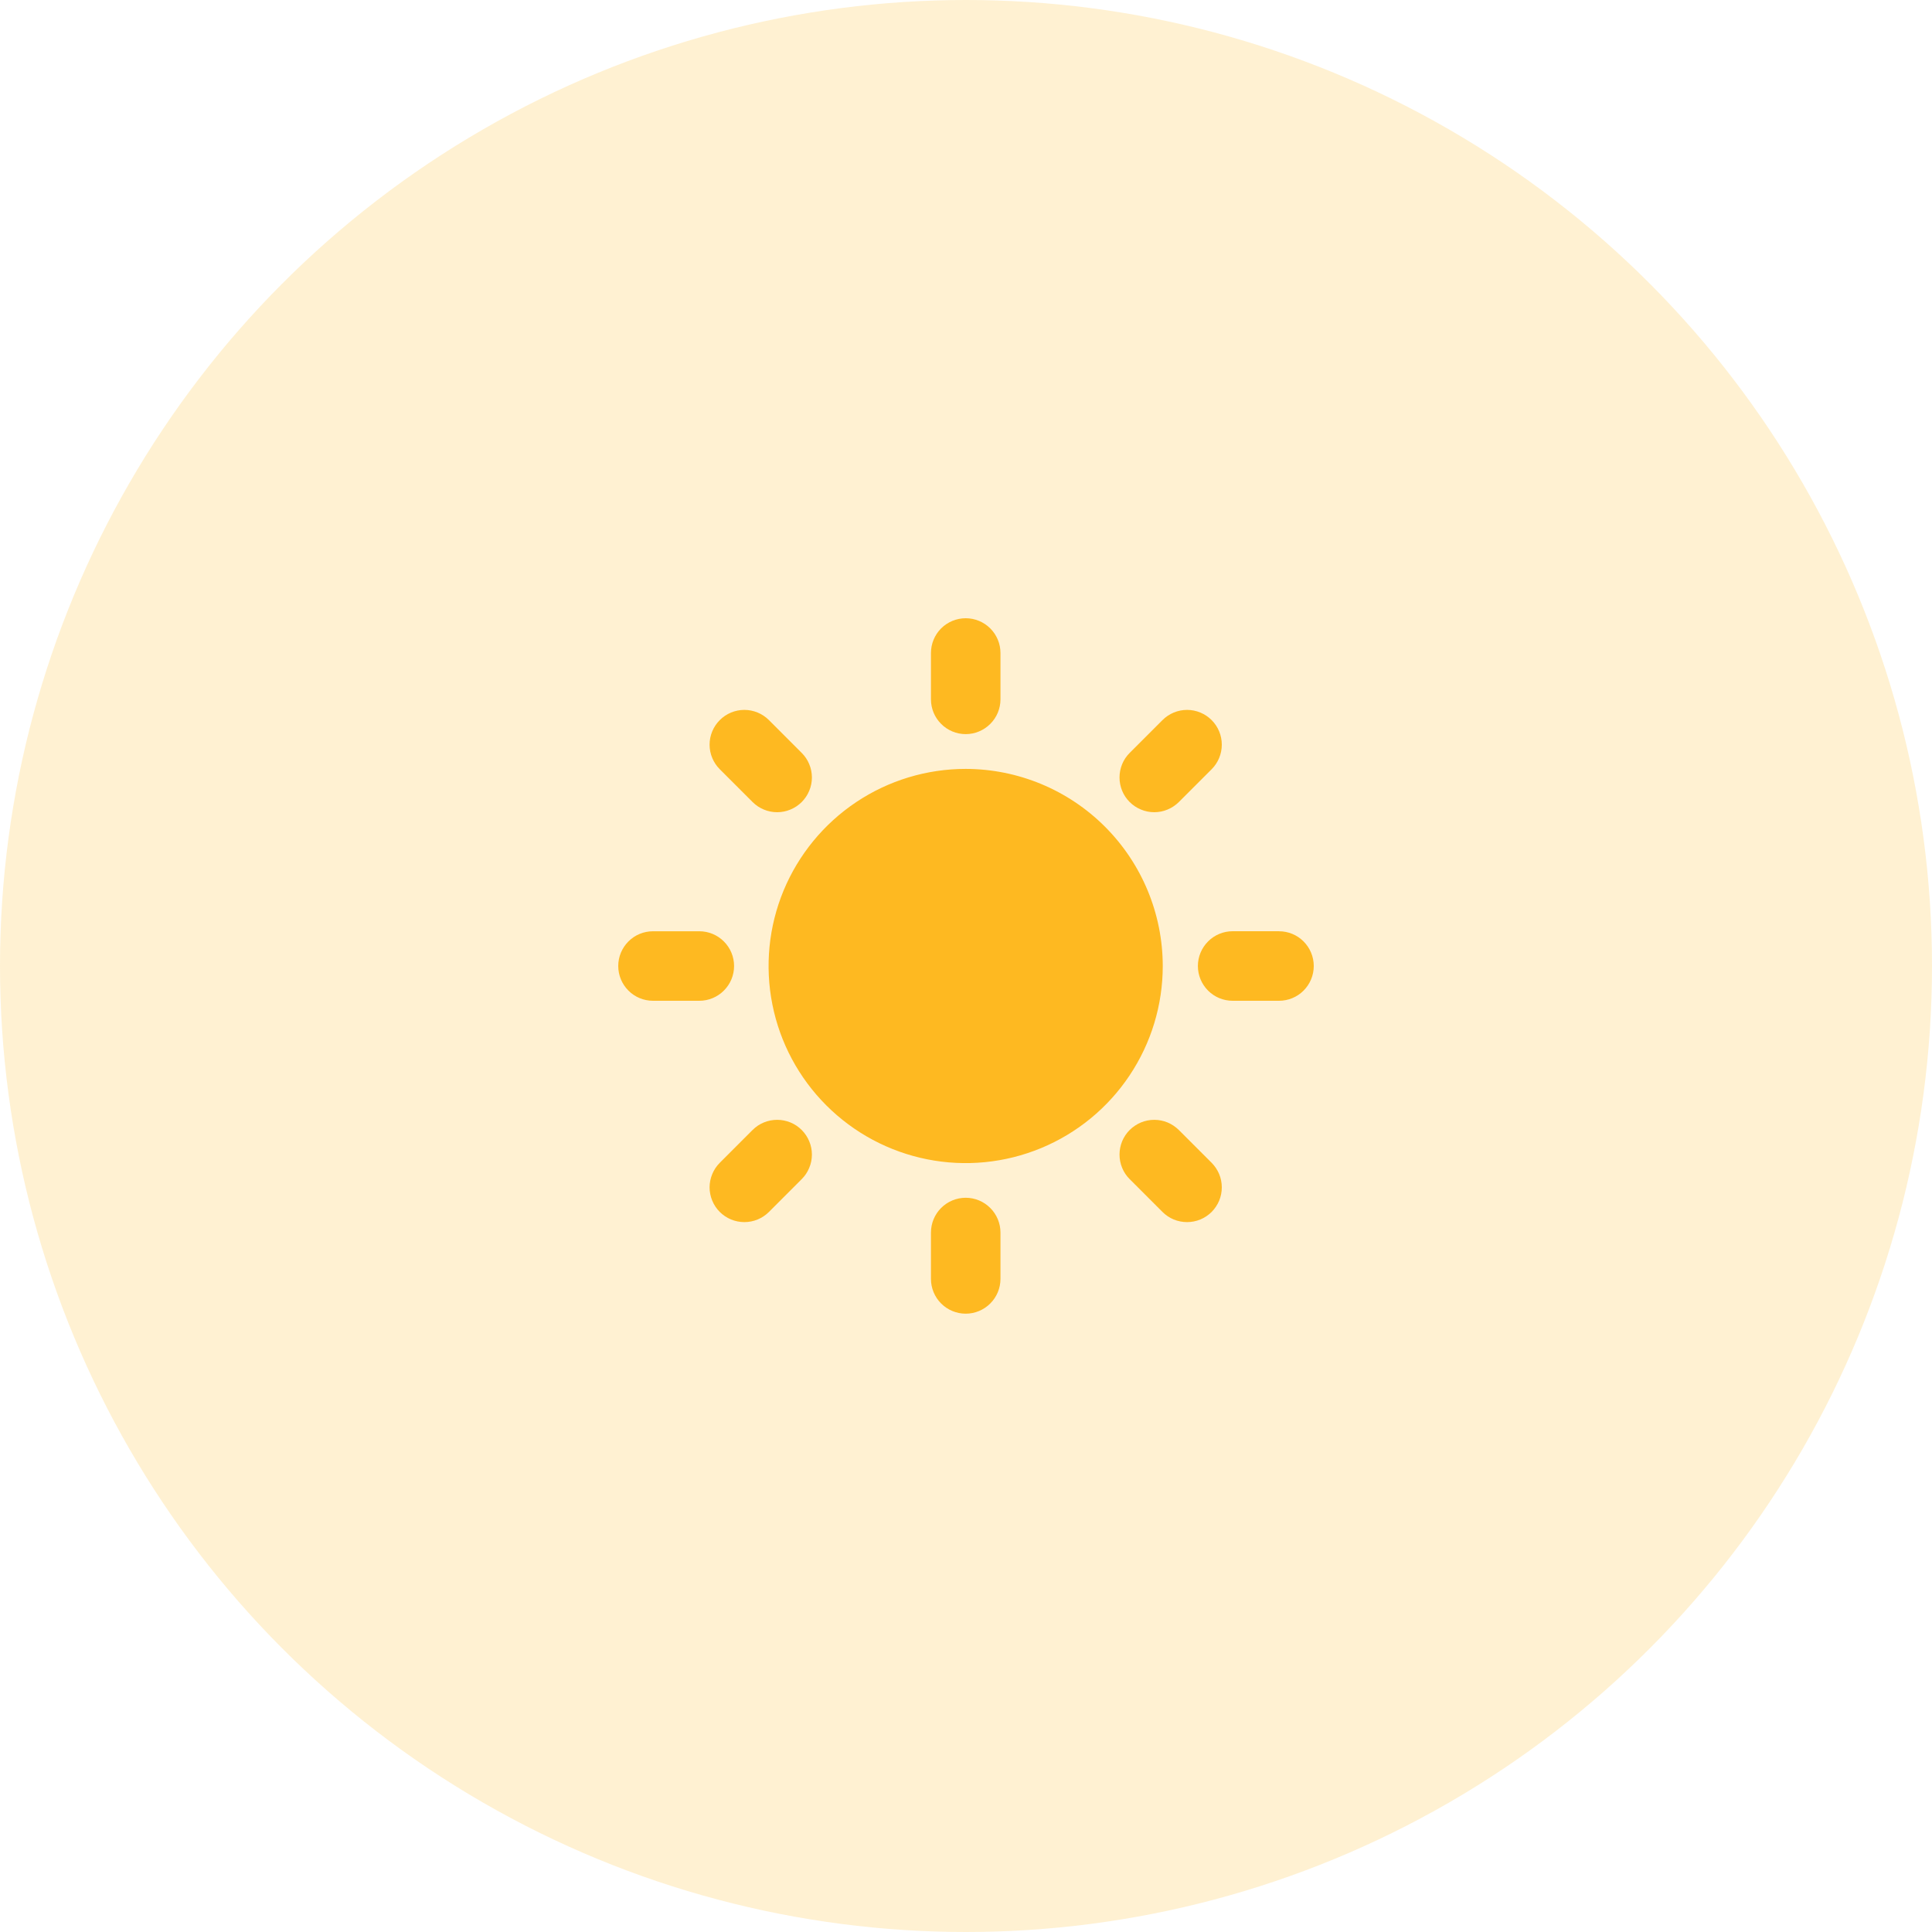
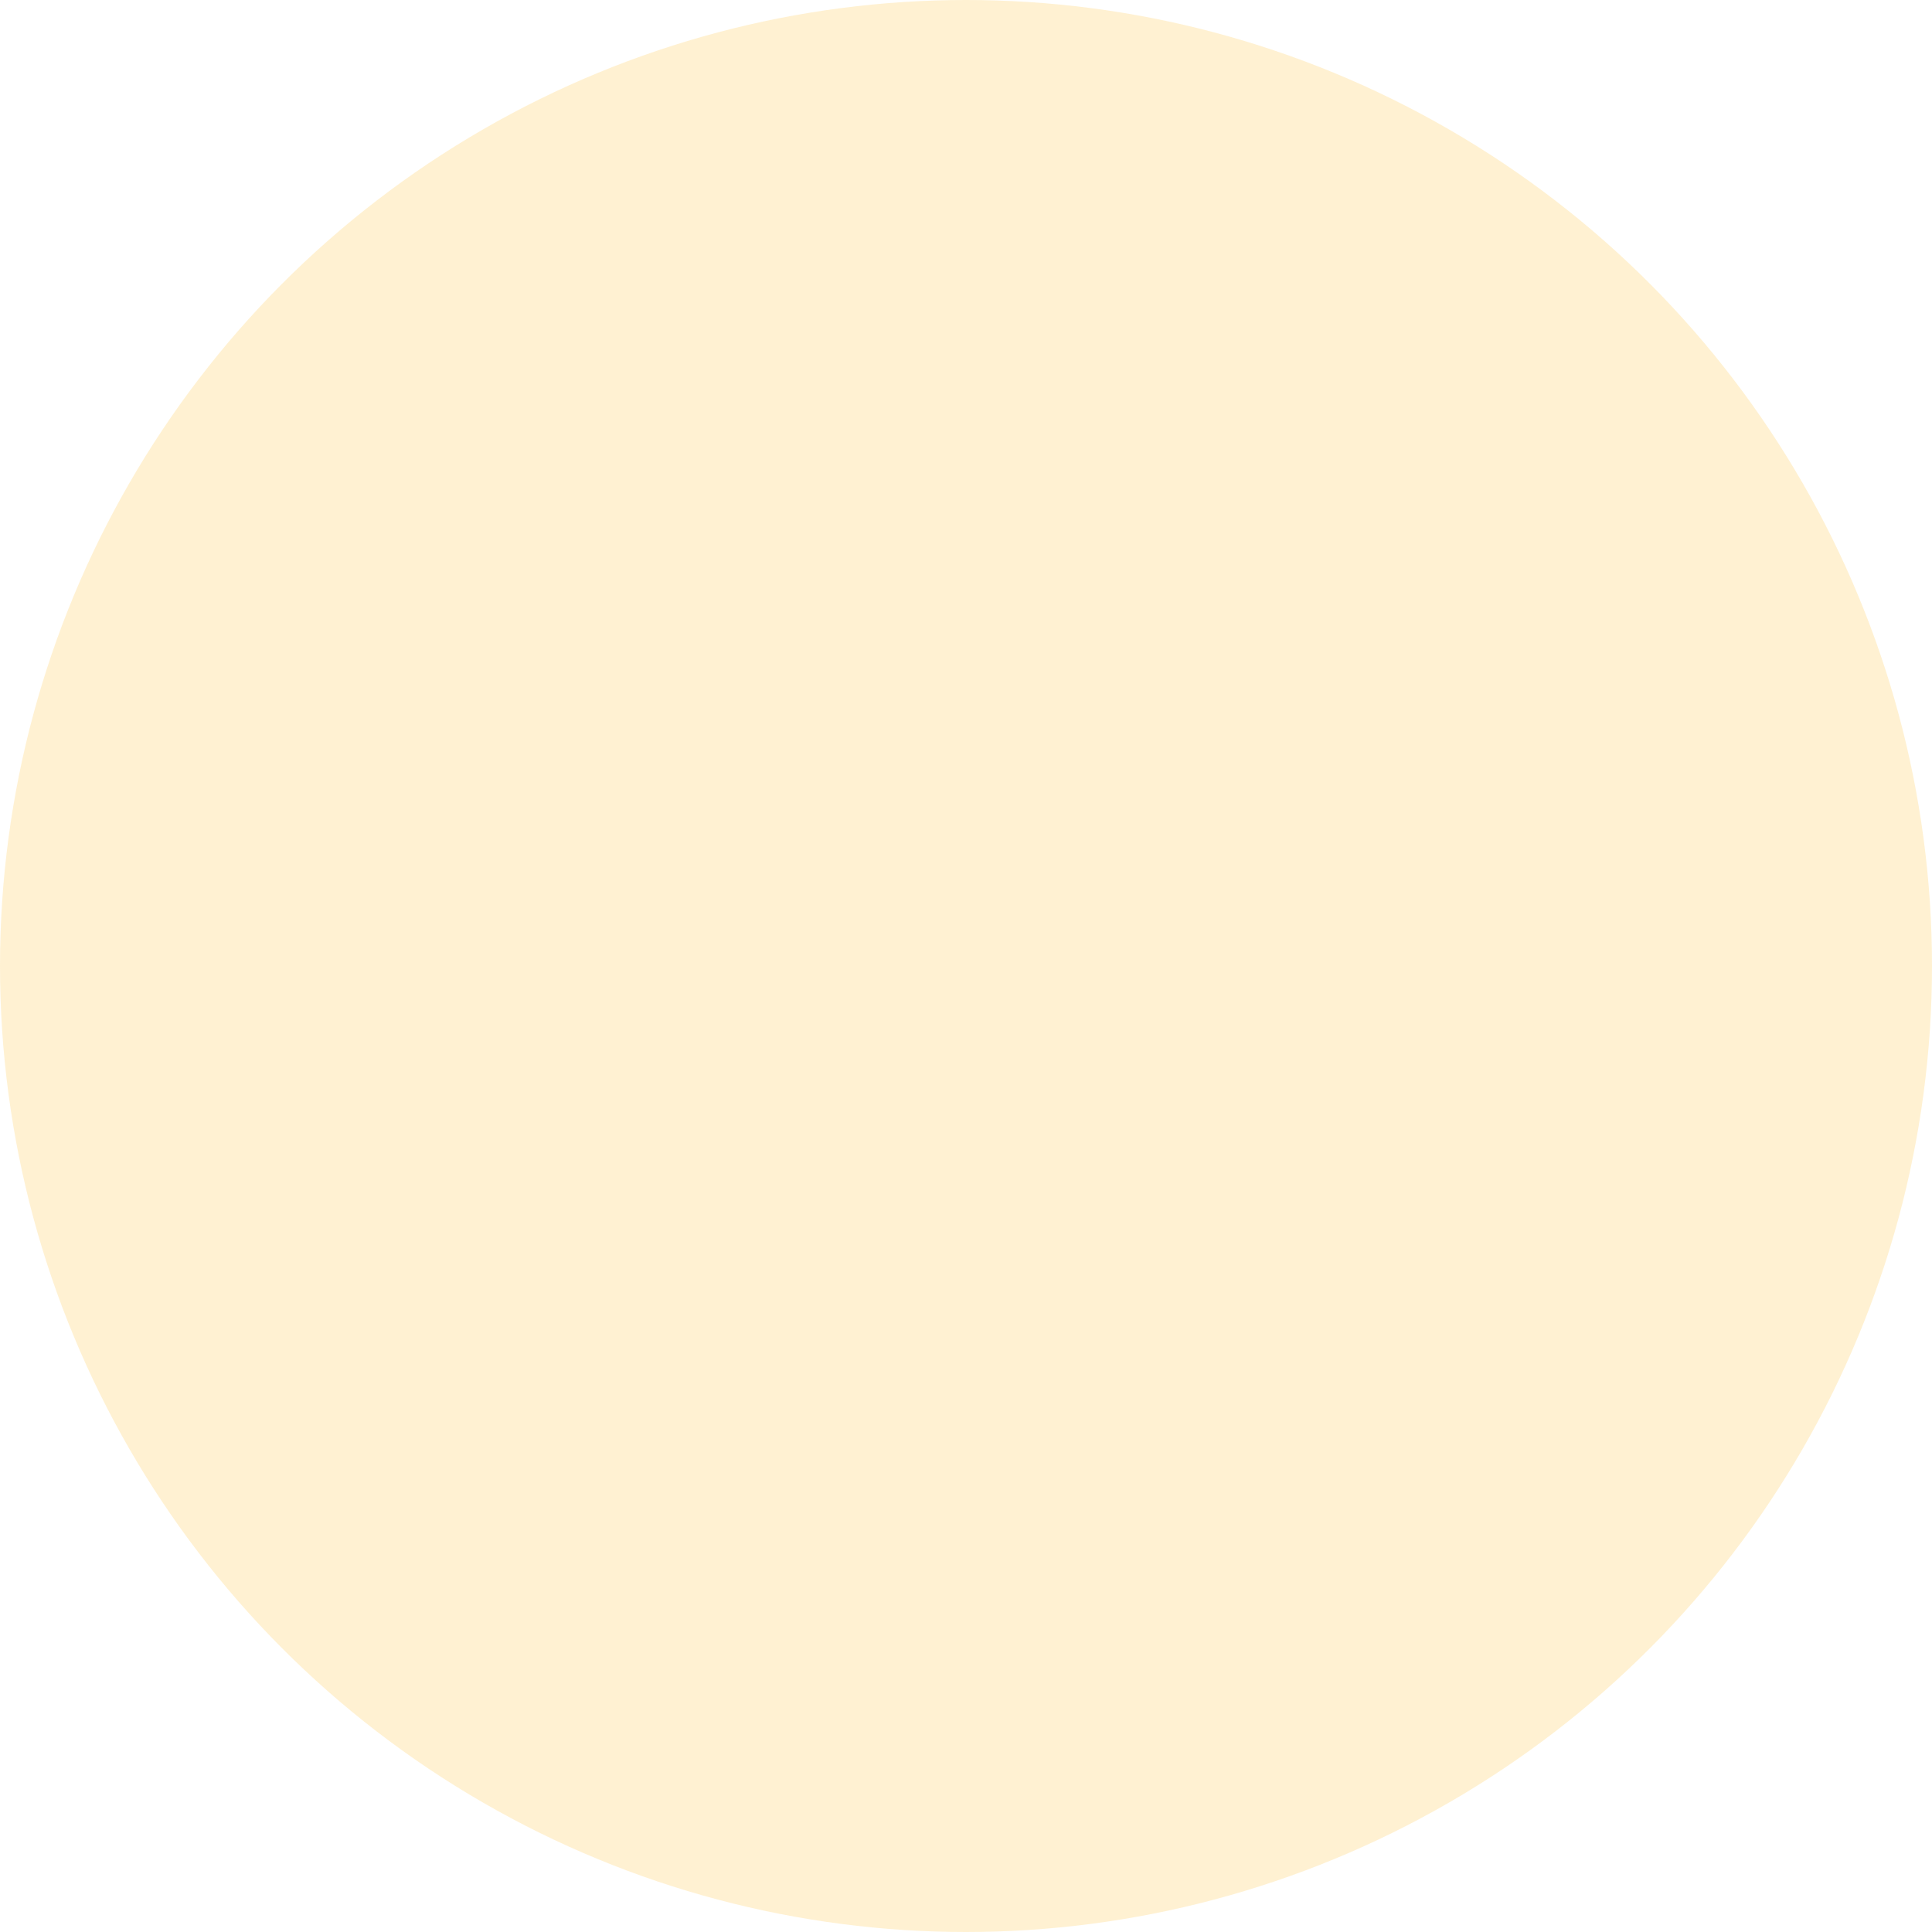
<svg xmlns="http://www.w3.org/2000/svg" width="50" height="50" viewBox="0 0 50 50" fill="none">
  <g clip-path="url(#clip0_278_6)">
-     <path d="M24.992 19.899C23.983 19.899 22.997 20.198 22.158 20.759C21.32 21.319 20.666 22.116 20.279 23.047C19.893 23.98 19.792 25.005 19.989 25.995C20.185 26.984 20.671 27.893 21.384 28.606C22.098 29.32 23.006 29.806 23.996 30.003C24.985 30.2 26.011 30.099 26.943 29.713C27.875 29.327 28.672 28.673 29.232 27.834C29.793 26.995 30.092 26.009 30.092 25C30.091 23.648 29.553 22.352 28.597 21.395C27.641 20.439 26.345 19.901 24.992 19.899ZM33.1 24.1H31.901C31.662 24.1 31.433 24.195 31.265 24.364C31.096 24.533 31.001 24.762 31.001 25C31.001 25.239 31.096 25.468 31.265 25.637C31.433 25.806 31.662 25.9 31.901 25.9H33.1C33.339 25.9 33.568 25.806 33.736 25.637C33.905 25.468 34 25.239 34 25C34 24.762 33.905 24.533 33.736 24.364C33.568 24.195 33.339 24.101 33.1 24.101V24.1ZM24.992 30.998C24.754 30.998 24.525 31.093 24.356 31.262C24.188 31.431 24.093 31.659 24.093 31.898V33.098C24.093 33.337 24.188 33.565 24.356 33.734C24.525 33.903 24.754 33.998 24.992 33.998C25.231 33.998 25.46 33.903 25.628 33.734C25.797 33.565 25.892 33.337 25.892 33.098V31.898C25.892 31.66 25.797 31.431 25.628 31.262C25.459 31.093 25.231 30.998 24.992 30.998ZM18.998 25C18.998 24.762 18.903 24.533 18.734 24.365C18.566 24.196 18.337 24.101 18.099 24.101H16.9C16.661 24.101 16.432 24.195 16.264 24.364C16.095 24.533 16 24.762 16 25C16 25.239 16.095 25.468 16.264 25.637C16.432 25.806 16.661 25.9 16.9 25.9H18.099C18.337 25.9 18.566 25.805 18.734 25.636C18.903 25.468 18.998 25.239 18.998 25ZM24.992 18.999C25.231 18.999 25.459 18.904 25.628 18.735C25.797 18.567 25.892 18.338 25.892 18.099V16.899C25.892 16.661 25.797 16.432 25.628 16.263C25.46 16.095 25.231 16 24.992 16C24.754 16 24.525 16.095 24.356 16.263C24.188 16.432 24.093 16.661 24.093 16.899V18.099C24.093 18.338 24.188 18.567 24.357 18.735C24.525 18.904 24.754 18.999 24.992 18.999ZM30.508 20.757L31.357 19.908C31.526 19.739 31.62 19.511 31.62 19.272C31.62 19.033 31.526 18.805 31.357 18.636C31.188 18.467 30.959 18.372 30.721 18.372C30.482 18.372 30.254 18.467 30.085 18.636L29.236 19.485C29.152 19.568 29.086 19.667 29.041 19.776C28.996 19.886 28.973 20.003 28.973 20.121C28.973 20.239 28.996 20.356 29.041 20.465C29.086 20.574 29.152 20.673 29.236 20.757C29.32 20.84 29.419 20.906 29.528 20.951C29.637 20.997 29.754 21.02 29.872 21.02C29.99 21.02 30.107 20.997 30.216 20.951C30.325 20.906 30.424 20.84 30.508 20.757L30.508 20.757ZM30.508 29.244C30.424 29.161 30.325 29.095 30.216 29.049C30.107 29.004 29.99 28.981 29.872 28.981C29.754 28.981 29.637 29.004 29.528 29.049C29.419 29.095 29.32 29.161 29.236 29.244C29.152 29.328 29.086 29.427 29.041 29.536C28.996 29.645 28.973 29.762 28.973 29.88C28.973 29.998 28.996 30.115 29.041 30.224C29.086 30.334 29.152 30.433 29.236 30.516L30.085 31.365C30.168 31.448 30.267 31.515 30.376 31.56C30.485 31.605 30.602 31.628 30.721 31.628C30.839 31.628 30.956 31.605 31.065 31.56C31.174 31.515 31.273 31.448 31.357 31.365C31.44 31.281 31.506 31.182 31.552 31.073C31.597 30.964 31.62 30.847 31.62 30.729C31.62 30.611 31.597 30.494 31.552 30.385C31.506 30.276 31.44 30.177 31.357 30.093L30.508 29.244ZM19.476 29.244L18.628 30.093C18.544 30.177 18.478 30.276 18.433 30.385C18.388 30.494 18.364 30.611 18.364 30.729C18.364 30.847 18.388 30.964 18.433 31.073C18.478 31.182 18.544 31.281 18.628 31.365C18.711 31.448 18.811 31.515 18.92 31.56C19.029 31.605 19.146 31.628 19.264 31.628C19.382 31.628 19.499 31.605 19.608 31.56C19.717 31.515 19.816 31.448 19.9 31.365L20.748 30.516C20.832 30.433 20.898 30.333 20.943 30.224C20.989 30.115 21.012 29.998 21.012 29.88C21.012 29.762 20.989 29.645 20.943 29.536C20.898 29.427 20.832 29.328 20.748 29.244C20.665 29.16 20.566 29.094 20.457 29.049C20.348 29.004 20.231 28.981 20.113 28.981C19.994 28.981 19.877 29.004 19.768 29.049C19.659 29.094 19.56 29.16 19.477 29.244H19.476ZM19.477 20.757C19.56 20.84 19.659 20.906 19.768 20.951C19.877 20.997 19.994 21.02 20.113 21.02C20.231 21.02 20.348 20.997 20.457 20.951C20.566 20.906 20.665 20.84 20.748 20.757C20.832 20.673 20.898 20.574 20.943 20.465C20.989 20.356 21.012 20.239 21.012 20.121C21.012 20.003 20.989 19.886 20.943 19.776C20.898 19.667 20.832 19.568 20.748 19.485L19.9 18.636C19.731 18.467 19.502 18.372 19.264 18.372C19.025 18.372 18.796 18.467 18.628 18.636C18.459 18.805 18.364 19.033 18.364 19.272C18.364 19.511 18.459 19.739 18.628 19.908L19.477 20.757Z" fill="#FEB922" />
-   </g>
+     </g>
  <circle opacity="0.2" cx="25" cy="25" r="25" fill="#FEB922" />
  <defs>
    <clipPath id="clip0_278_6">
-       <rect width="18" height="17.997" fill="white" transform="translate(16 16)" />
-     </clipPath>
+       </clipPath>
  </defs>
</svg>